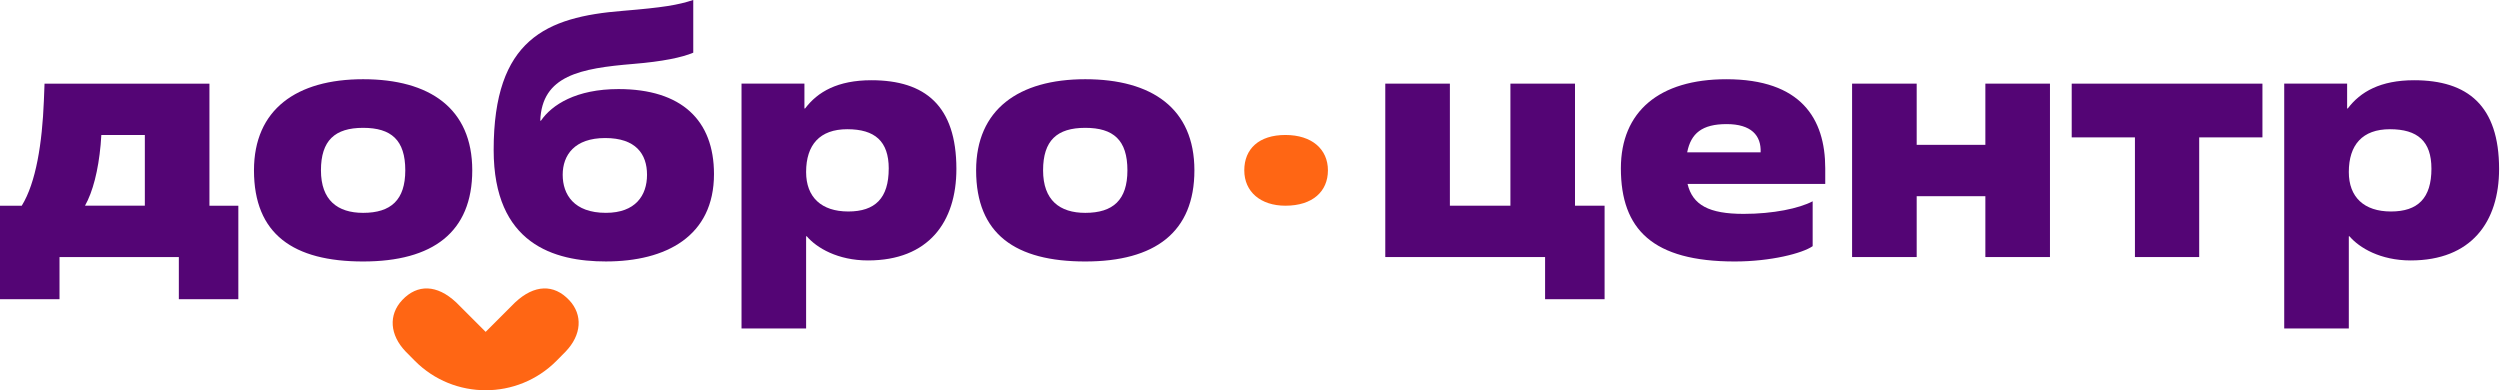
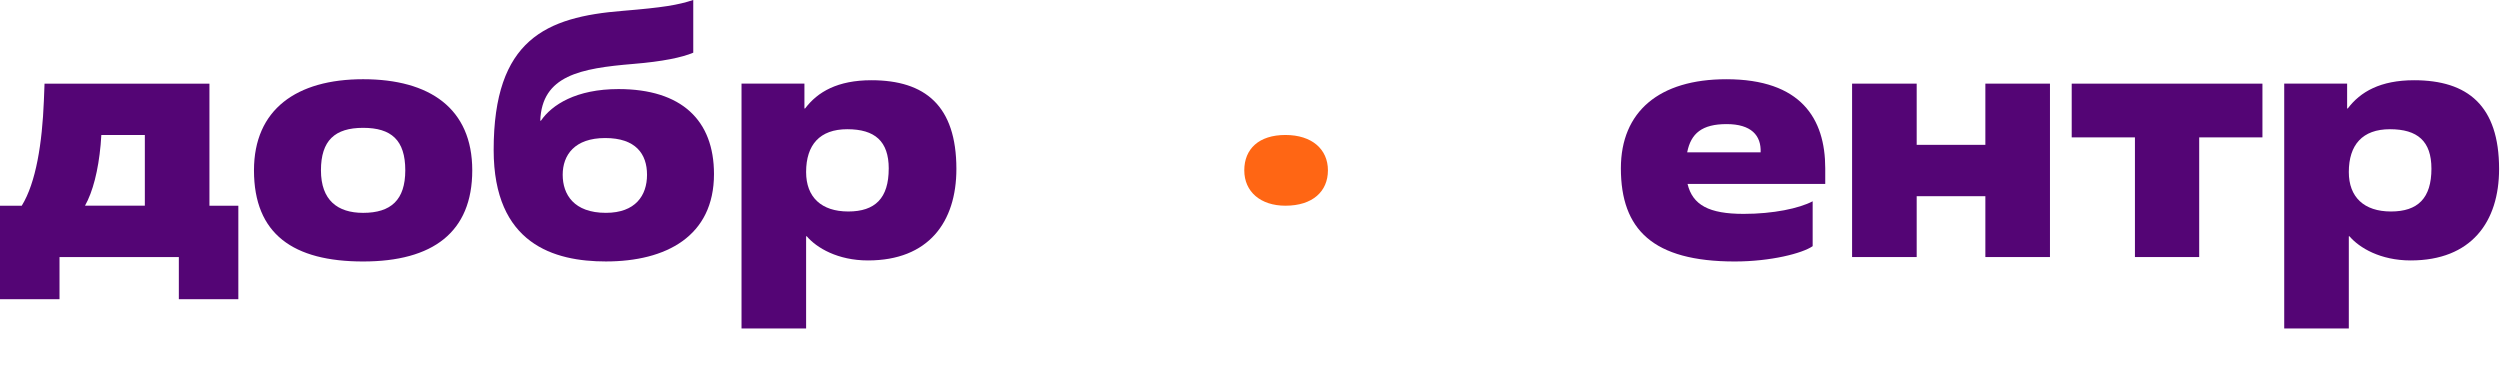
<svg xmlns="http://www.w3.org/2000/svg" width="205" height="32" viewBox="0 0 205 32" fill="none">
  <g clip-path="url(#clip0_2038_29465)">
    <path d="M19.544 24.535H14.665V21.078H4.88V24.535H0V16.868H1.784C2.955 14.973 3.458 11.738 3.597 8.281L3.652 6.859H17.174V16.868H19.544V24.535ZM11.877 16.868V11.068H8.309C8.309 11.207 8.252 11.765 8.252 11.877C8.058 13.996 7.612 15.725 6.97 16.867H11.877V16.868Z" fill="#540575" />
    <path d="M20.826 13.968C20.826 8.978 24.312 6.496 29.776 6.496C35.24 6.496 38.725 8.893 38.725 13.968C38.725 19.044 35.49 21.441 29.776 21.441C24.061 21.441 20.826 19.21 20.826 13.968ZM33.233 13.968C33.233 11.487 32.089 10.483 29.776 10.483C27.463 10.483 26.318 11.515 26.318 13.968C26.318 16.422 27.684 17.454 29.776 17.454C32.061 17.454 33.233 16.394 33.233 13.968Z" fill="#540575" />
    <path d="M44.357 9.897C45.25 8.587 47.257 7.304 50.714 7.304C55.899 7.304 58.547 9.87 58.547 14.274C58.547 19.376 54.617 21.439 49.682 21.439C45.444 21.439 40.48 20.018 40.48 12.294C40.48 3.234 44.775 1.393 51.047 0.891C54.394 0.613 55.565 0.418 56.847 -0.001V4.321C55.927 4.71 54.338 5.045 51.94 5.241C47.591 5.603 44.44 6.189 44.301 9.896H44.357V9.897ZM49.682 17.453C52.108 17.453 53.056 16.031 53.056 14.331C53.056 12.63 52.136 11.319 49.627 11.319C47.118 11.319 46.141 12.713 46.141 14.331C46.141 15.948 47.062 17.453 49.682 17.453Z" fill="#540575" />
    <path d="M66.103 26.932H60.805V6.858H65.963V8.893H66.019C67.05 7.526 68.695 6.579 71.455 6.579C75.861 6.579 78.424 8.67 78.424 13.855C78.424 18.205 76.139 21.356 71.175 21.356C68.694 21.356 66.965 20.324 66.156 19.376H66.101V26.932H66.103ZM72.877 13.829C72.877 11.571 71.733 10.596 69.475 10.596C67.217 10.596 66.101 11.878 66.101 14.109C66.101 16.171 67.356 17.342 69.558 17.342C71.76 17.342 72.875 16.255 72.875 13.829H72.877Z" fill="#540575" />
-     <path d="M80.042 13.968C80.042 8.978 83.527 6.496 88.991 6.496C94.455 6.496 97.941 8.893 97.941 13.968C97.941 19.044 94.706 21.441 88.991 21.441C83.277 21.441 80.042 19.21 80.042 13.968ZM92.448 13.968C92.448 11.487 91.305 10.483 88.991 10.483C86.678 10.483 85.533 11.515 85.533 13.968C85.533 16.422 86.9 17.454 88.991 17.454C91.277 17.454 92.448 16.394 92.448 13.968Z" fill="#540575" />
    <path d="M105.405 16.868C103.37 16.868 102.031 15.725 102.031 13.968C102.031 12.212 103.229 11.068 105.405 11.068C107.58 11.068 108.89 12.239 108.89 13.968C108.89 15.697 107.635 16.868 105.405 16.868Z" fill="#FF6614" />
-     <path d="M131.576 24.535H126.697V21.078H113.593V6.858H118.89V16.867H123.854V6.858H129.15V16.867H131.576V24.534V24.535Z" fill="#540575" />
    <path d="M148.637 20.186C147.801 20.771 145.208 21.441 142.253 21.441C135.534 21.441 132.912 18.82 132.912 13.802C132.912 9.145 136.063 6.497 141.556 6.497C147.689 6.497 149.67 9.732 149.67 13.802V15.084H138.379C138.796 16.812 140.135 17.538 142.979 17.538C145.405 17.538 147.524 17.091 148.638 16.506V20.186H148.637ZM144.372 12.49C144.427 11.096 143.591 10.176 141.583 10.176C139.576 10.176 138.656 10.928 138.349 12.49H144.372Z" fill="#540575" />
    <path d="M168.097 21.078H162.8V16.088H157.168V21.078H151.871V6.858H157.168V11.877H162.8V6.858H168.097V21.077V21.078Z" fill="#540575" />
    <path d="M180.335 21.078H175.065V11.265H169.88V6.859H185.52V11.265H180.334V21.078H180.335Z" fill="#540575" />
    <path d="M192.603 26.932H187.306V6.858H192.464V8.893H192.519C193.55 7.526 195.195 6.579 197.955 6.579C202.36 6.579 204.925 8.67 204.925 13.855C204.925 18.205 202.64 21.356 197.677 21.356C195.195 21.356 193.467 20.324 192.658 19.376H192.603V26.932ZM199.377 13.829C199.377 11.571 198.234 10.596 195.976 10.596C193.718 10.596 192.603 11.878 192.603 14.109C192.603 16.171 193.857 17.342 196.06 17.342C198.263 17.342 199.378 16.255 199.378 13.829H199.377Z" fill="#540575" />
-     <path d="M46.66 24.599C45.424 23.291 43.819 23.319 42.25 24.79C42.25 24.79 42.25 24.788 42.25 24.787L39.824 27.213L37.398 24.787C37.398 24.787 37.398 24.788 37.398 24.79C35.828 23.319 34.223 23.291 32.987 24.599C31.836 25.818 31.96 27.468 33.266 28.829C33.266 28.831 33.838 29.407 34.029 29.599C35.627 31.203 37.727 32 39.825 32C41.922 32 44.022 31.201 45.621 29.599C45.813 29.407 46.385 28.831 46.383 28.829C47.688 27.468 47.814 25.818 46.663 24.599H46.66Z" fill="#FF6614" />
  </g>
  <defs>
    <clipPath id="clip0_2038_29465">
      <rect width="205" height="32" fill="white" />
    </clipPath>
  </defs>
</svg>